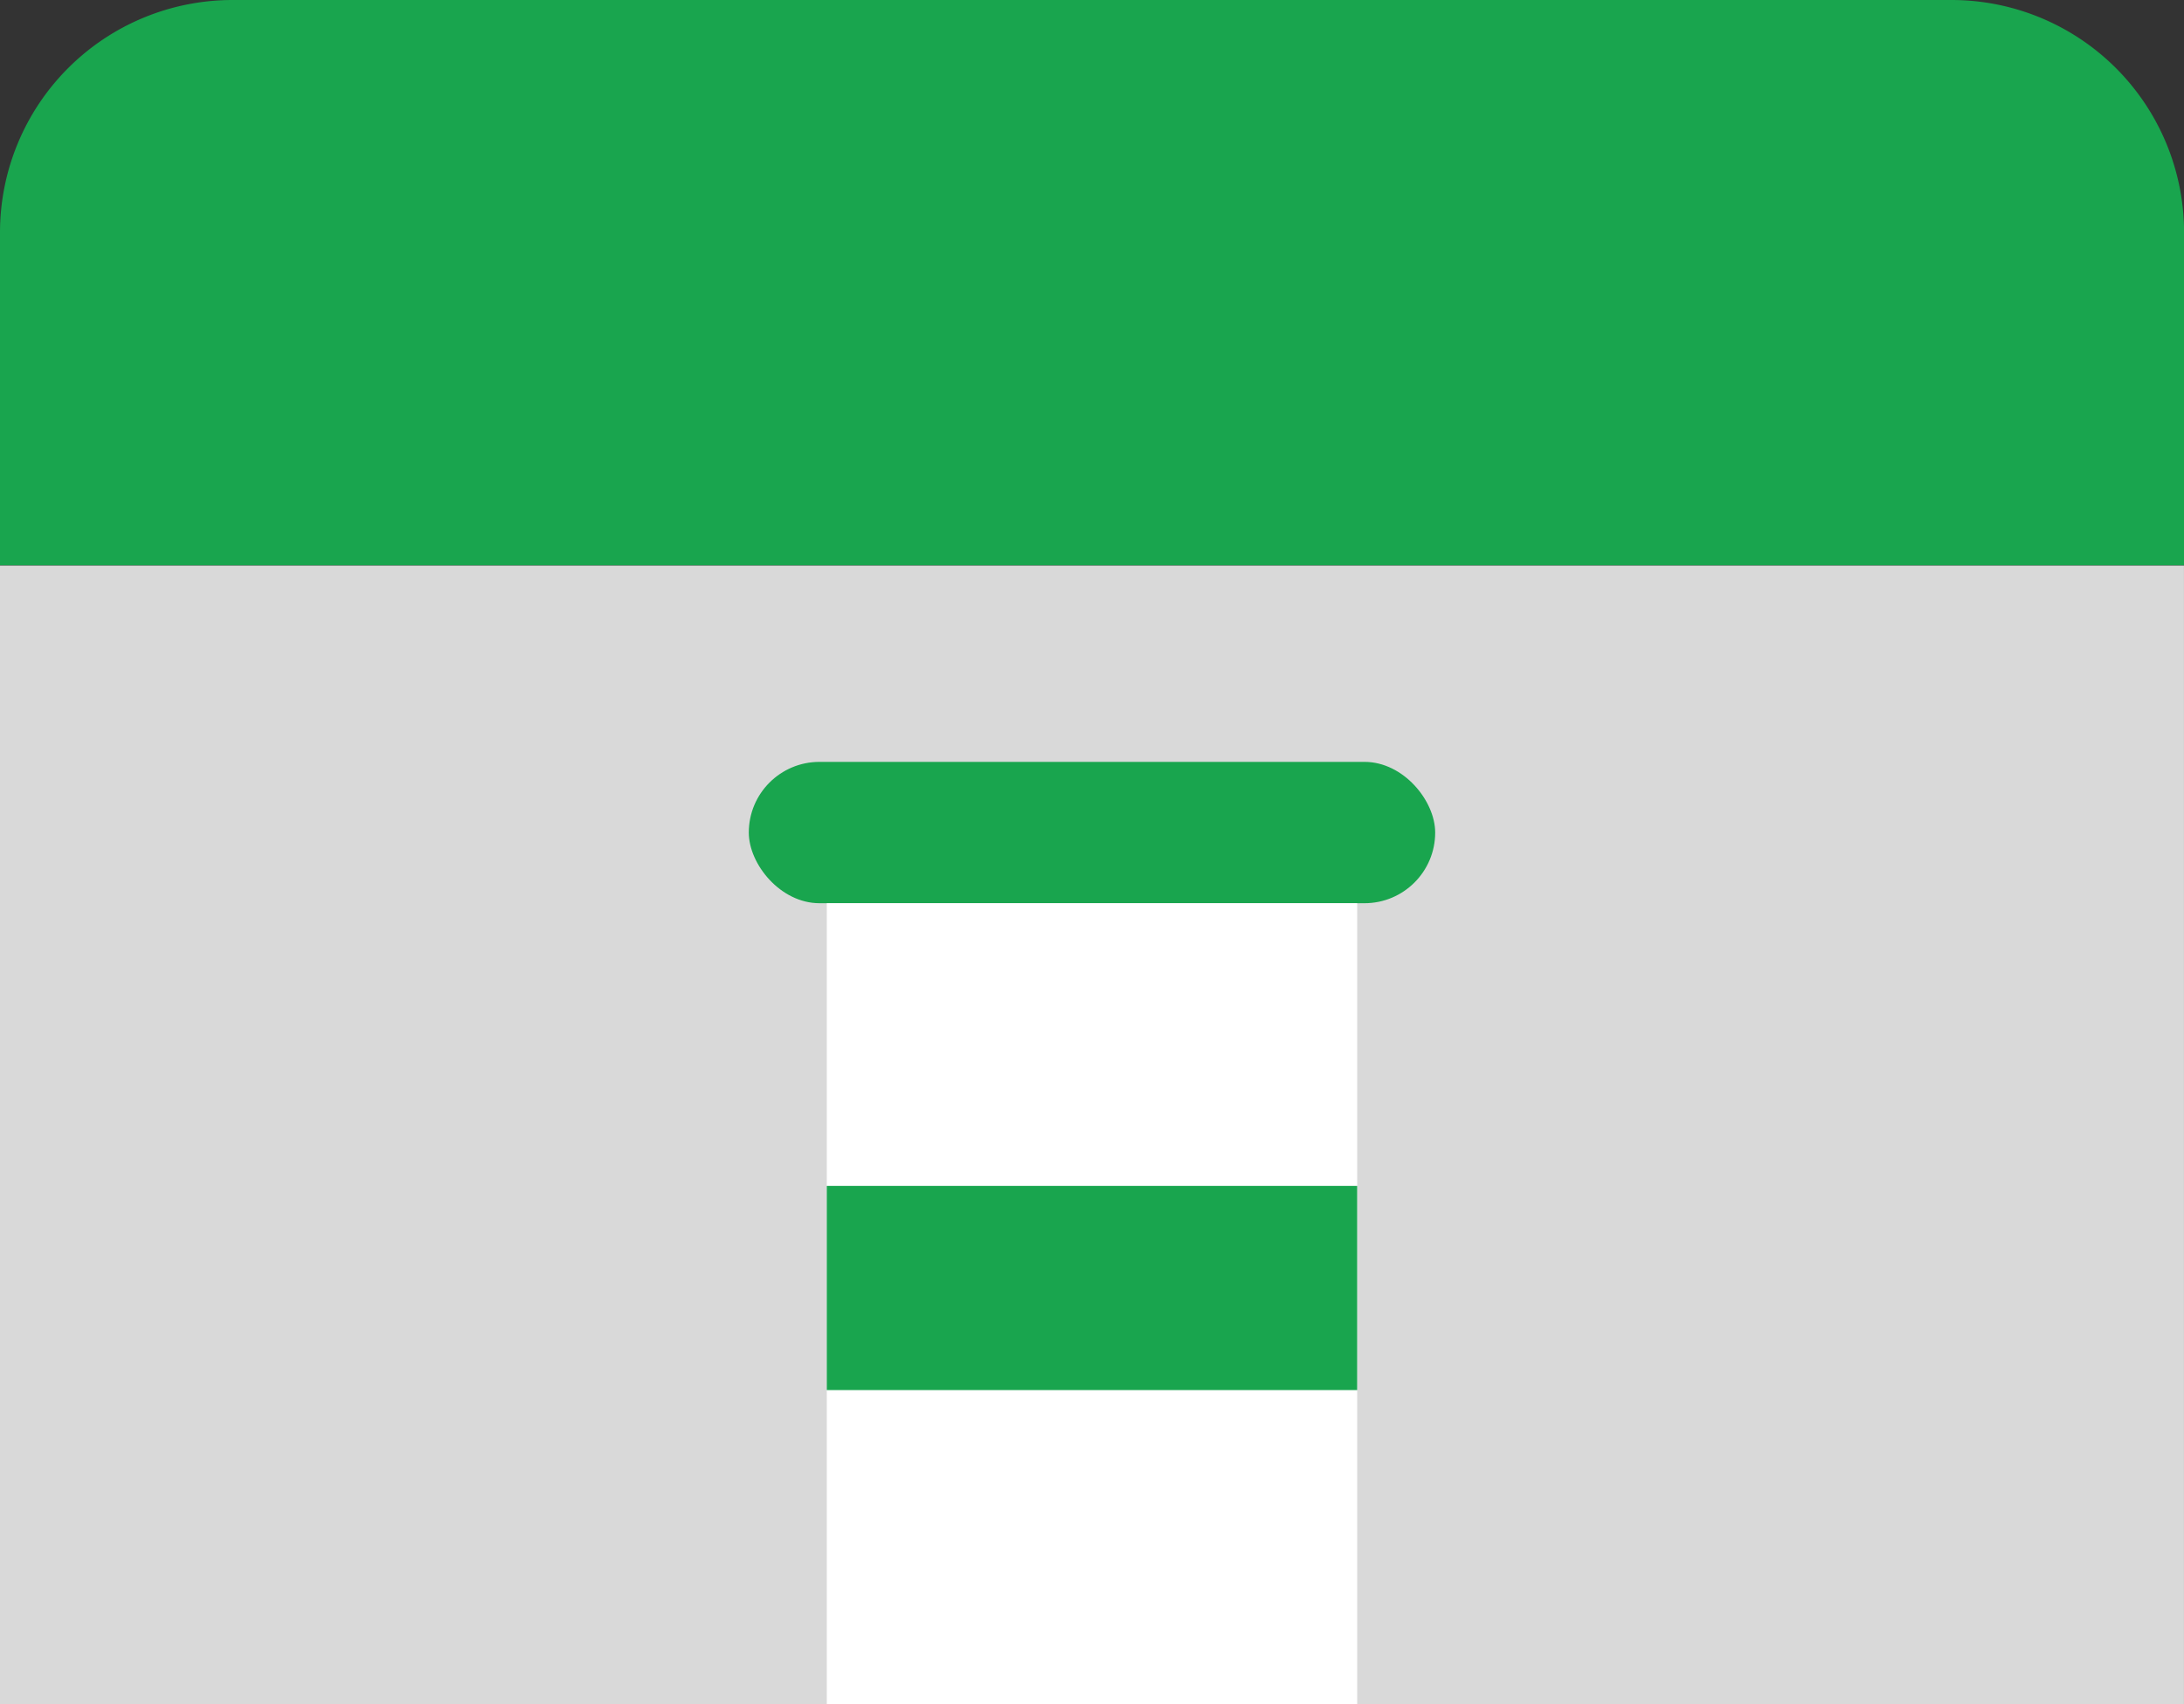
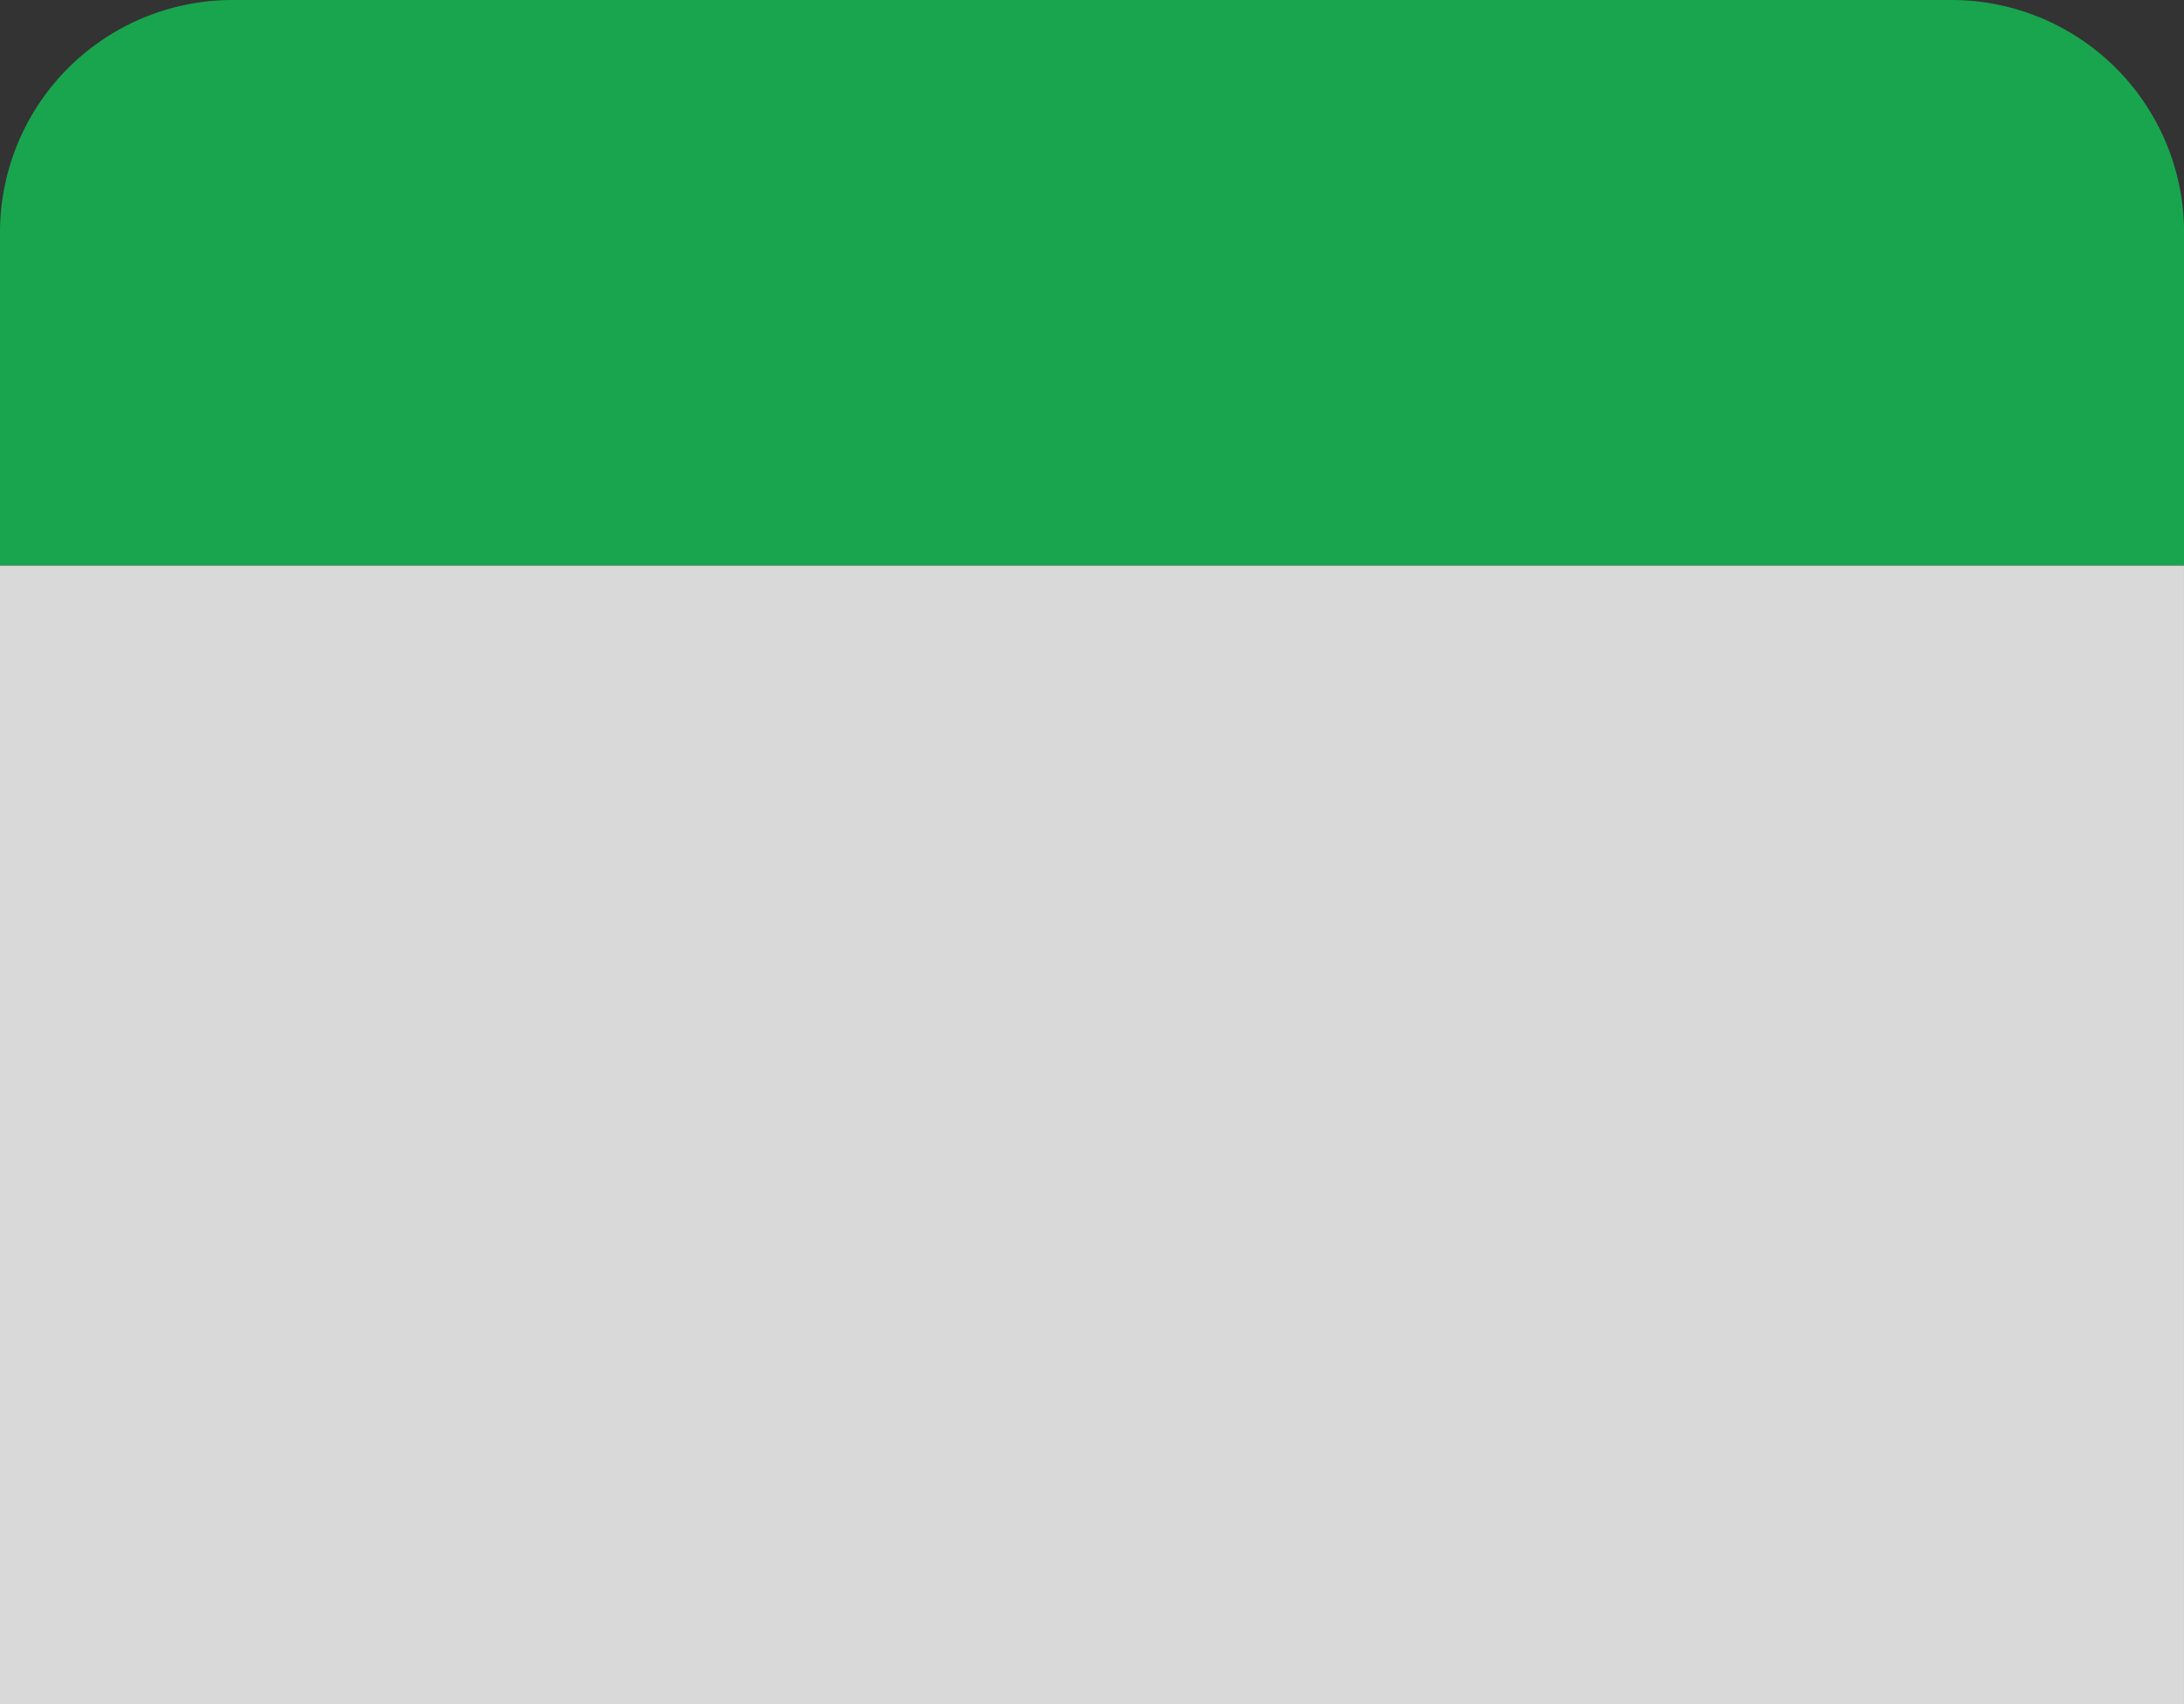
<svg xmlns="http://www.w3.org/2000/svg" width="93.897" height="73.285" viewBox="0 0 93.897 73.285">
  <rect x="0" y="0" width="93.897" height="73.285" fill="#333333" stroke="none" />
  <g id="icon-店舗_ATM" data-name="icon-店舗・ATM" transform="translate(-898.572 -844)">
    <path id="パス_8351" data-name="パス 8351" d="M10,0H83.9a10,10,0,0,1,10,10V24.313H0V10A10,10,0,0,1,10,0Z" transform="translate(898.572 844)" fill="#19a54e" />
    <rect id="長方形_1431" data-name="長方形 1431" width="93.897" height="48.964" transform="translate(992.468 917.285) rotate(180)" fill="#d9d9d9" />
-     <rect id="長方形_1432" data-name="長方形 1432" width="29.51" height="6.078" rx="3.039" transform="translate(930.765 876.763)" fill="#19a54e" />
-     <rect id="長方形_1433" data-name="長方形 1433" width="22.803" height="34.443" transform="translate(934.118 882.842)" fill="#fff" />
-     <rect id="長方形_1434" data-name="長方形 1434" width="22.803" height="8.78" transform="translate(934.118 894.998)" fill="#19a54e" />
  </g>
</svg>